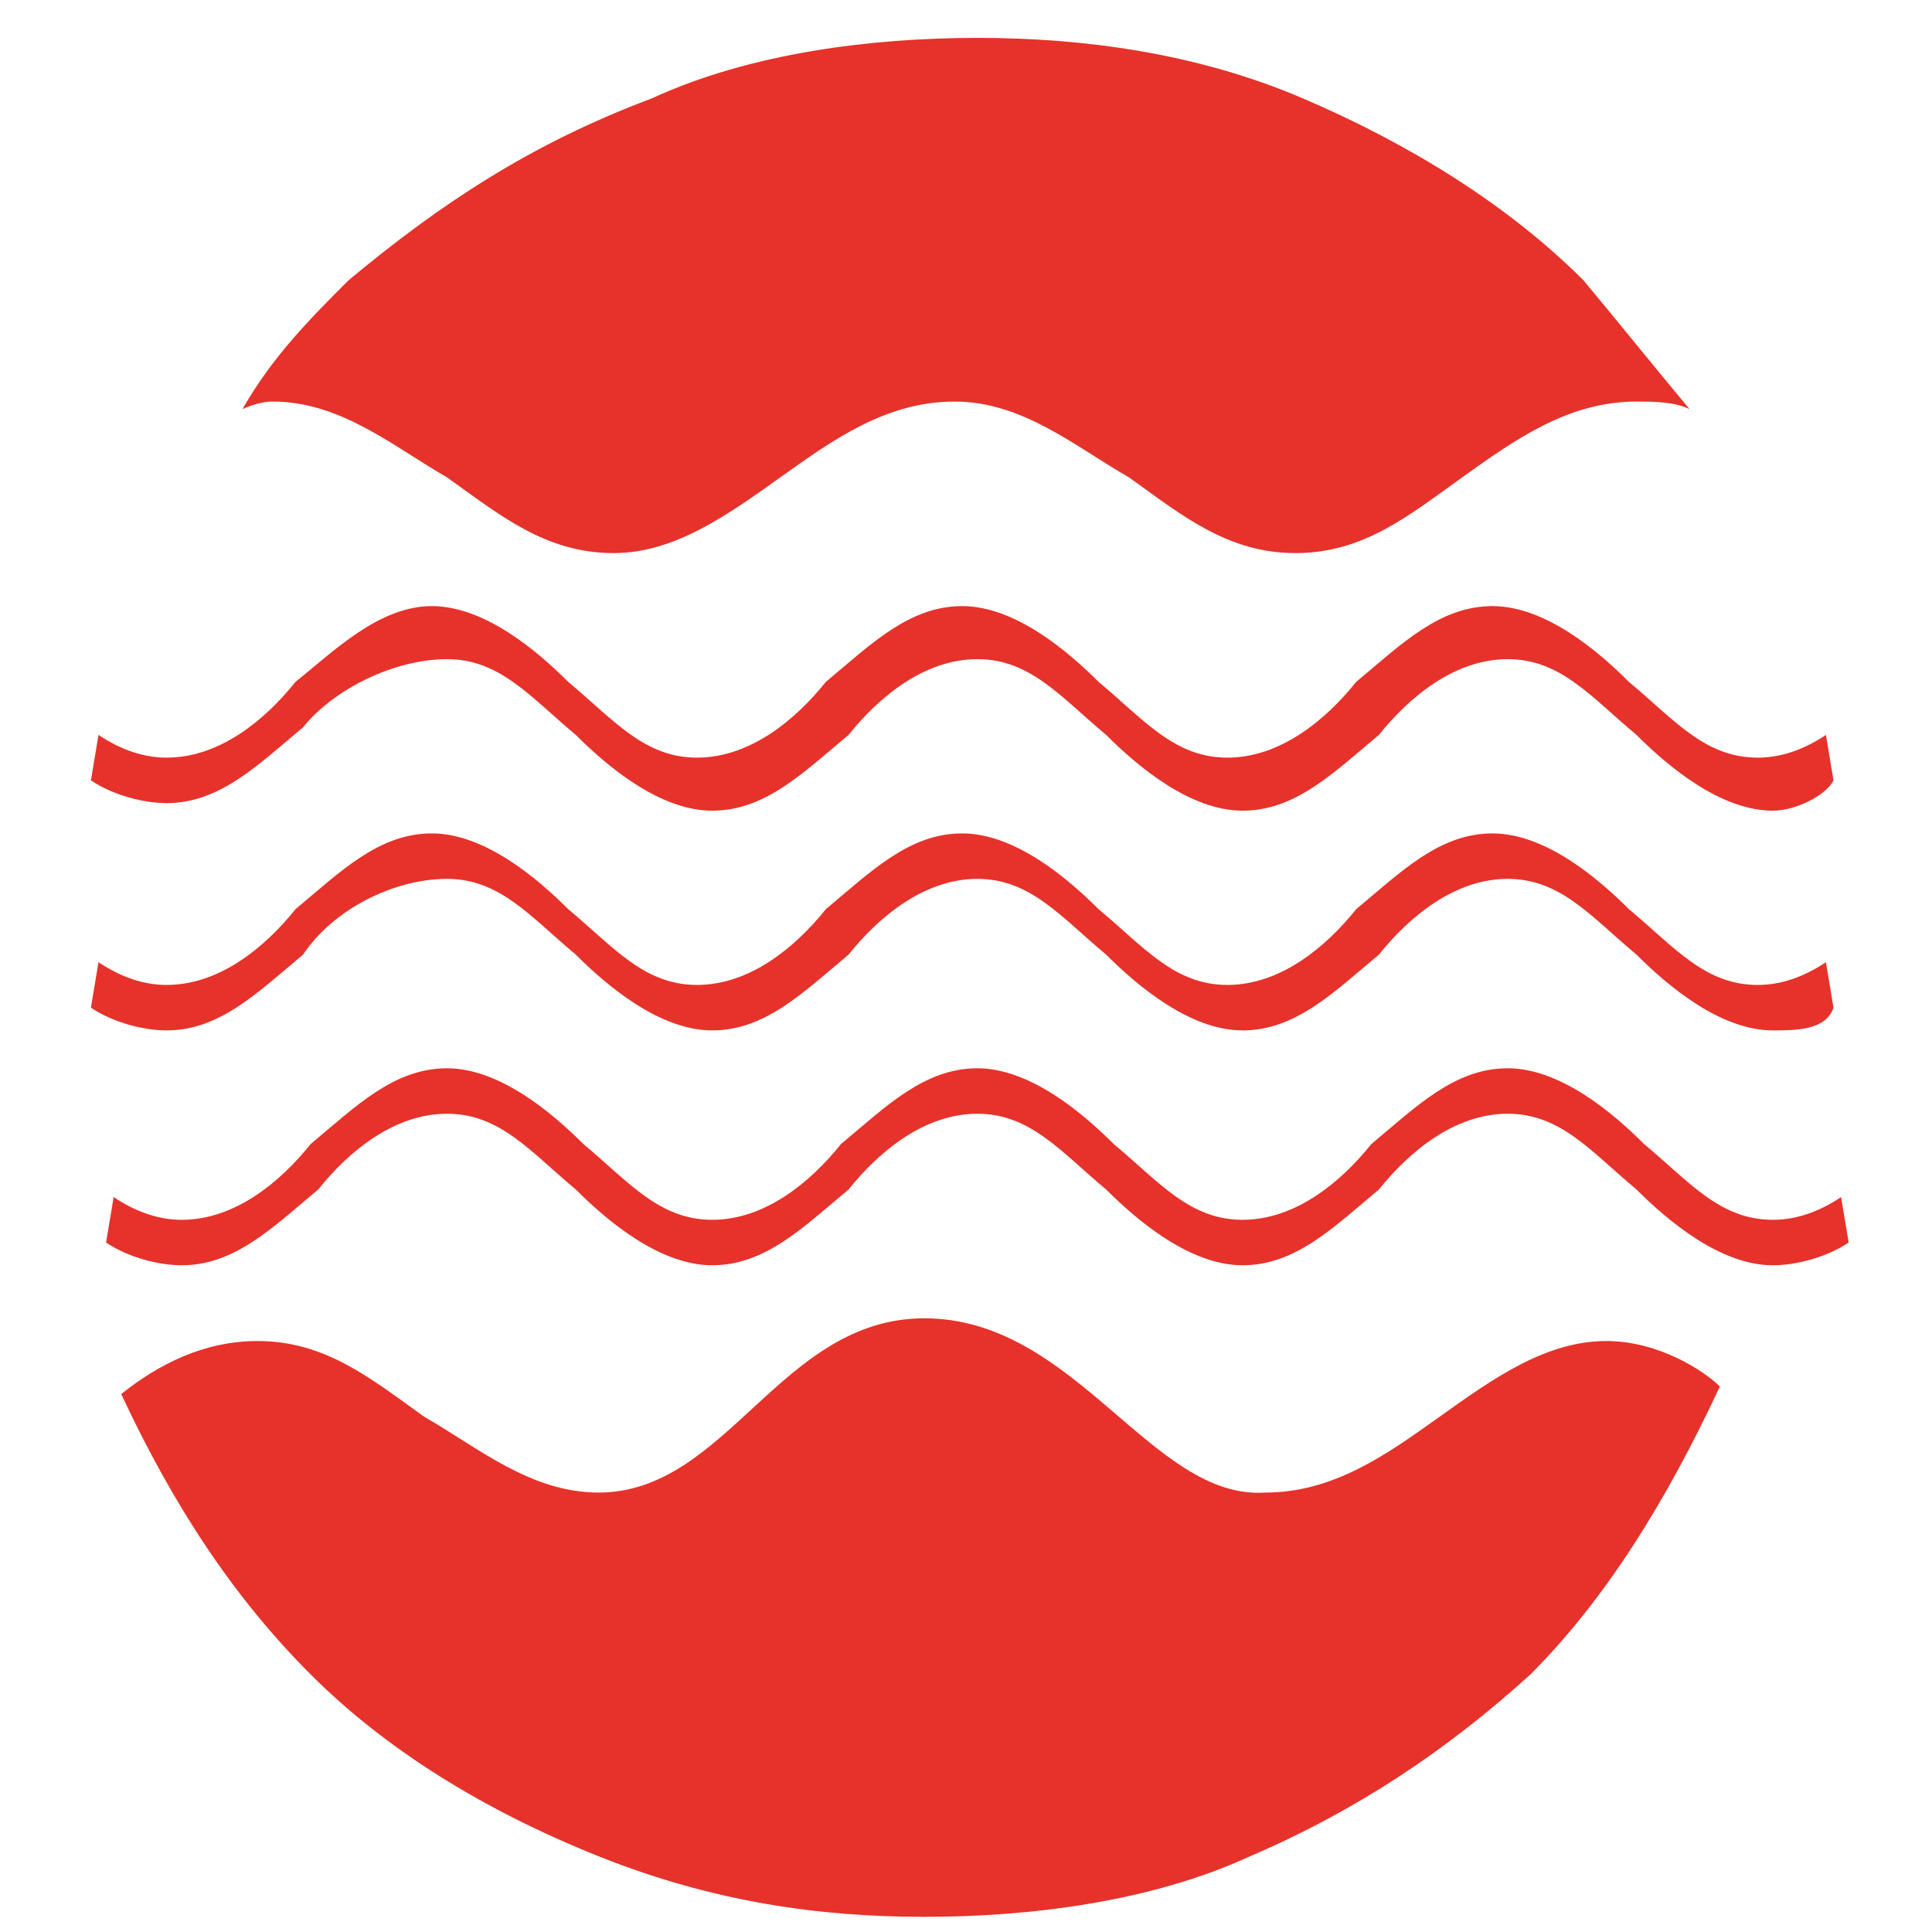
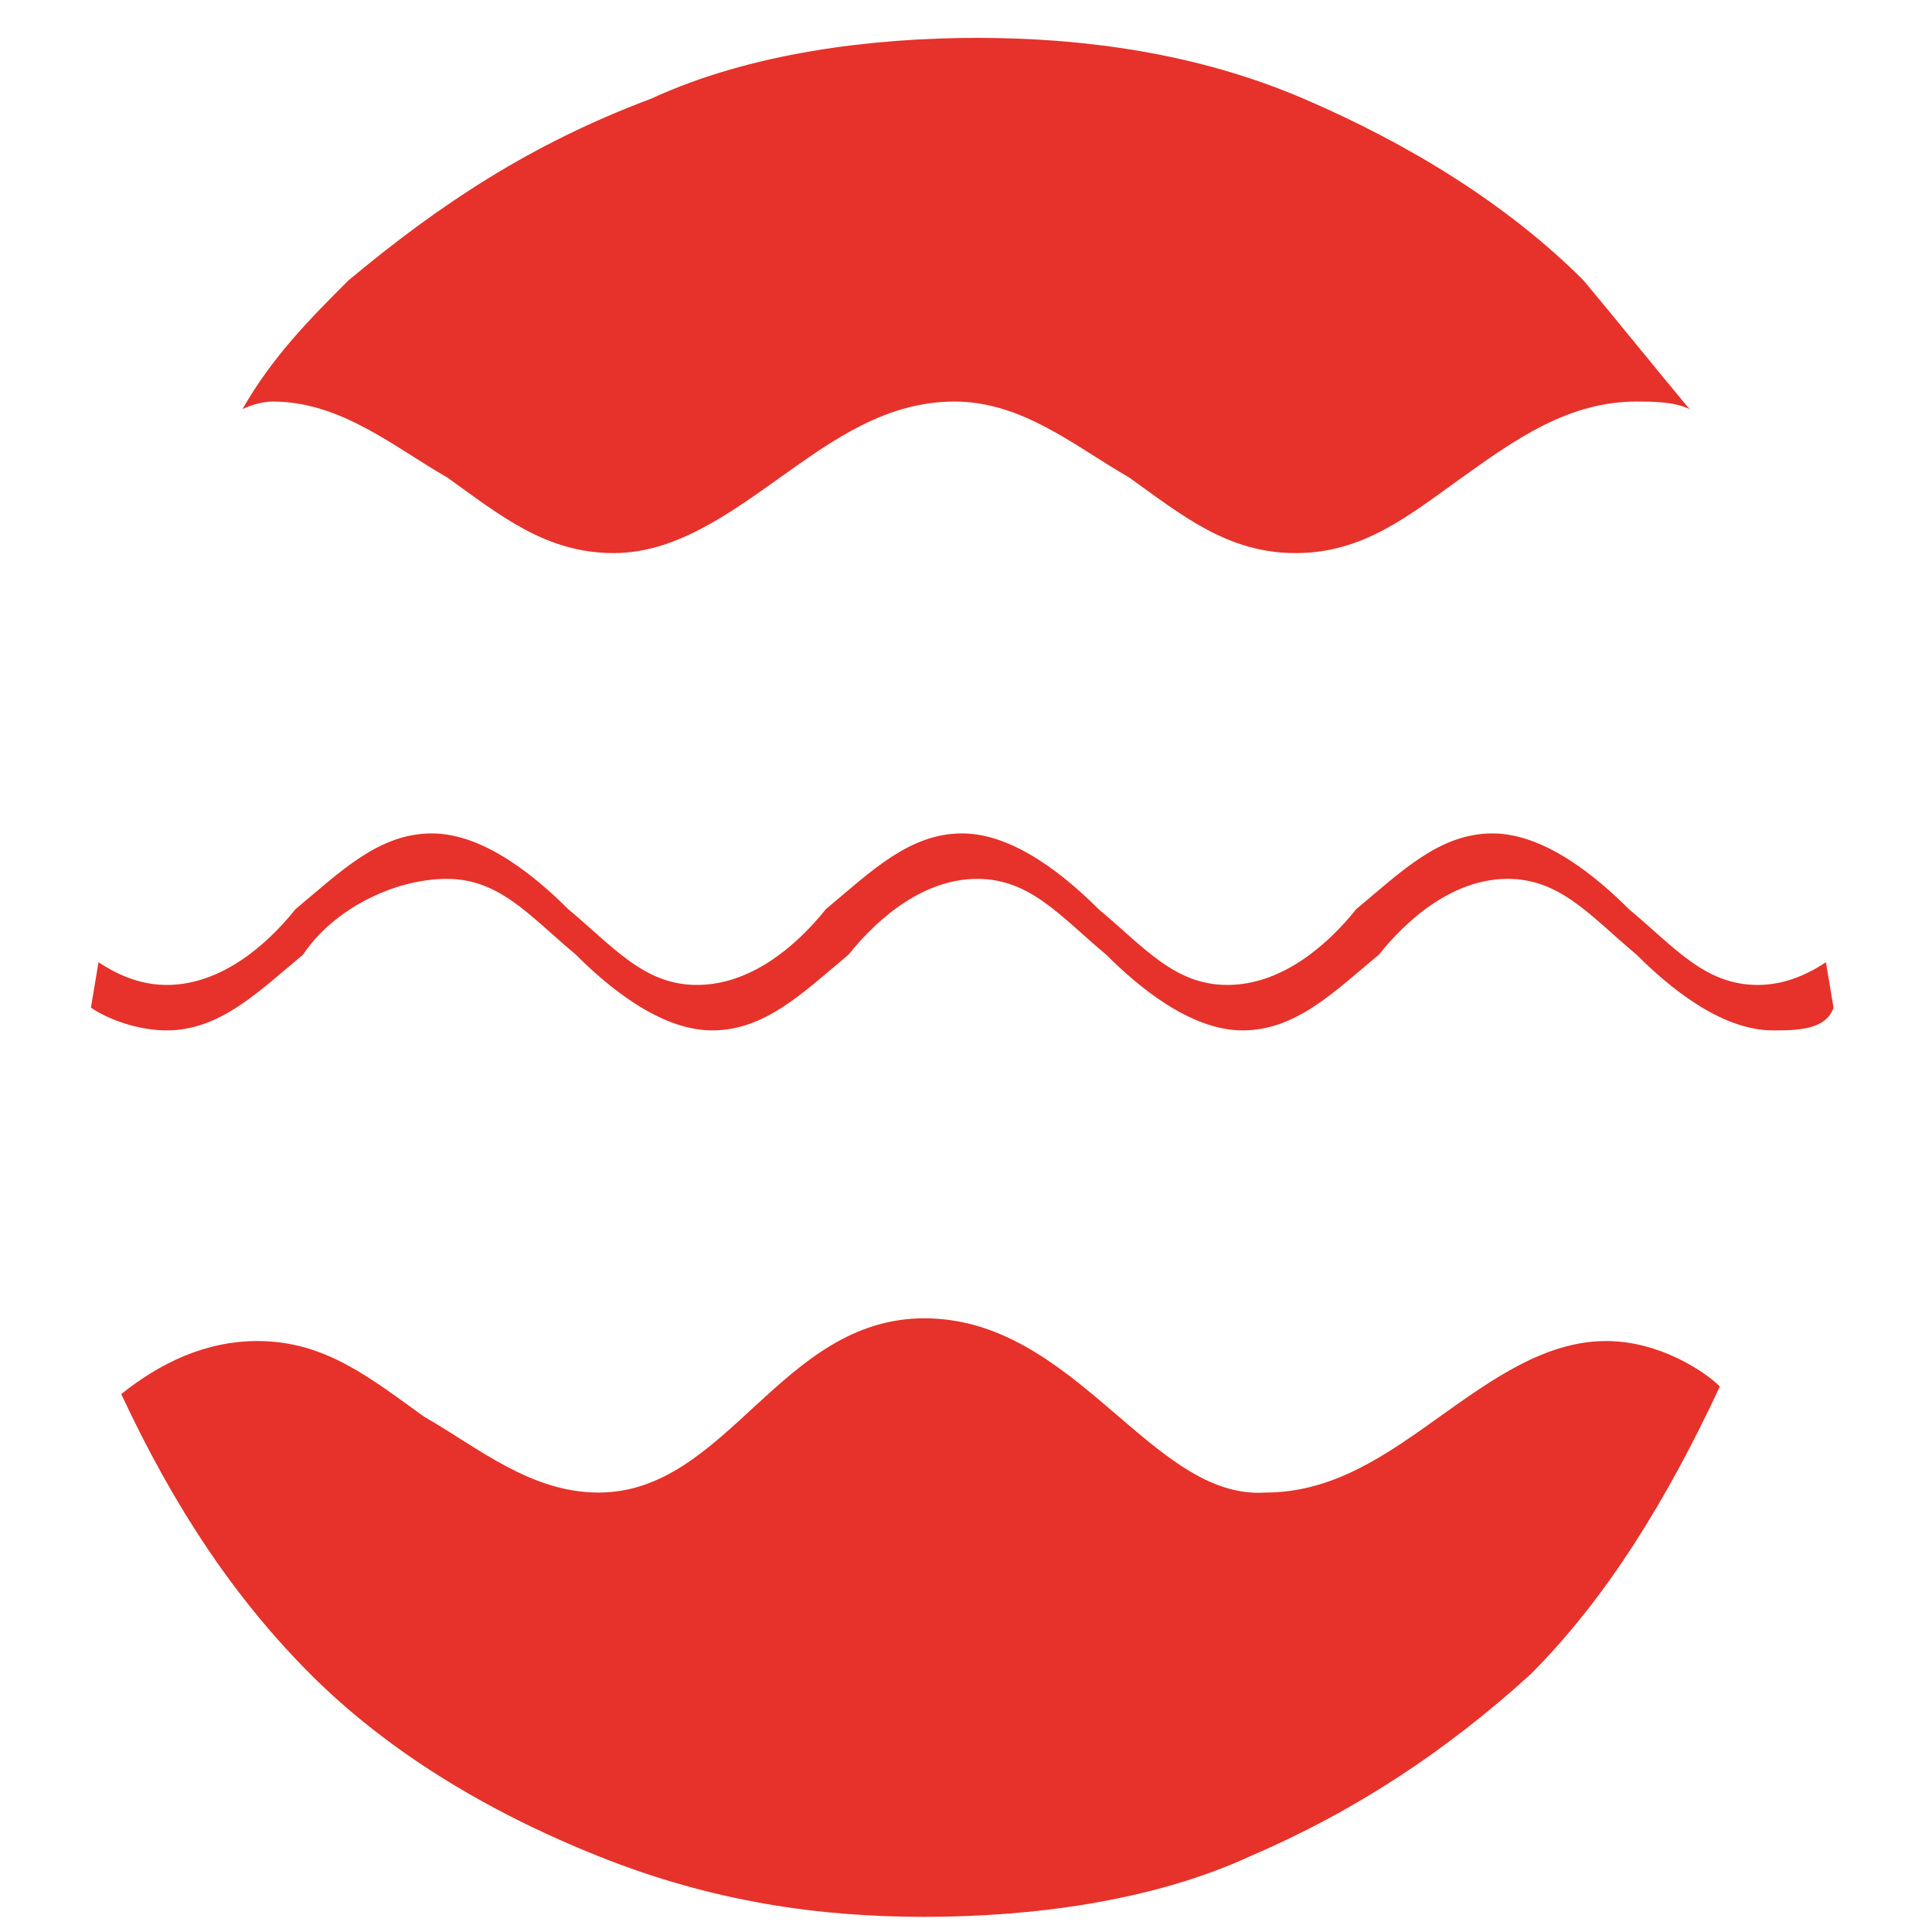
<svg xmlns="http://www.w3.org/2000/svg" version="1.1" id="Layer_1" x="0px" y="0px" viewBox="0 0 25.5 25.5" style="enable-background:new 0 0 25.5 25.5;" xml:space="preserve">
  <style type="text/css">
	.st0{fill:#E6322A;}
</style>
  <g>
    <path class="st0" d="M21.2,17.7c-0.8,0-1.5,0.5-2.2,1c-0.7,0.5-1.4,1-2.3,1c-1.5,0.1-2.5-2.3-4.5-2.3c-1.9,0-2.6,2.3-4.3,2.3   c-0.9,0-1.6-0.6-2.3-1c-0.7-0.5-1.3-1-2.2-1c-0.7,0-1.3,0.3-1.8,0.7c0.7,1.5,1.5,2.7,2.5,3.7c1,1,2.3,1.8,3.8,2.4   c1.5,0.6,2.9,0.8,4.3,0.8s3-0.2,4.3-0.8c1.4-0.6,2.6-1.4,3.7-2.4c1-1,1.8-2.3,2.5-3.8C22.5,18.1,21.9,17.7,21.2,17.7z" />
    <g>
      <g>
-         <path class="st0" d="M23.4,16.7c-0.7,0-1.4-0.6-1.8-1c-0.6-0.5-1-1-1.7-1s-1.3,0.5-1.7,1c-0.6,0.5-1.1,1-1.8,1     c-0.7,0-1.4-0.6-1.8-1c-0.6-0.5-1-1-1.7-1c-0.7,0-1.3,0.5-1.7,1c-0.6,0.5-1.1,1-1.8,1s-1.4-0.6-1.8-1c-0.6-0.5-1-1-1.7-1     s-1.3,0.5-1.7,1c-0.6,0.5-1.1,1-1.8,1c-0.3,0-0.7-0.1-1-0.3l0.1-0.6c0.3,0.2,0.6,0.3,0.9,0.3c0.7,0,1.3-0.5,1.7-1     c0.6-0.5,1.1-1,1.8-1s1.4,0.6,1.8,1c0.6,0.5,1,1,1.7,1s1.3-0.5,1.7-1c0.6-0.5,1.1-1,1.8-1c0.7,0,1.4,0.6,1.8,1c0.6,0.5,1,1,1.7,1     c0.7,0,1.3-0.5,1.7-1c0.6-0.5,1.1-1,1.8-1s1.4,0.6,1.8,1c0.6,0.5,1,1,1.7,1c0.3,0,0.6-0.1,0.9-0.3l0.1,0.6     C24.1,16.6,23.7,16.7,23.4,16.7z" />
-       </g>
+         </g>
    </g>
    <g>
      <g>
        <path class="st0" d="M23.4,13.6c-0.7,0-1.4-0.6-1.8-1c-0.6-0.5-1-1-1.7-1s-1.3,0.5-1.7,1c-0.6,0.5-1.1,1-1.8,1     c-0.7,0-1.4-0.6-1.8-1c-0.6-0.5-1-1-1.7-1c-0.7,0-1.3,0.5-1.7,1c-0.6,0.5-1.1,1-1.8,1s-1.4-0.6-1.8-1c-0.6-0.5-1-1-1.7-1     S4.4,12,4,12.6c-0.6,0.5-1.1,1-1.8,1c-0.3,0-0.7-0.1-1-0.3l0.1-0.6c0.3,0.2,0.6,0.3,0.9,0.3c0.7,0,1.3-0.5,1.7-1     c0.6-0.5,1.1-1,1.8-1s1.4,0.6,1.8,1c0.6,0.5,1,1,1.7,1s1.3-0.5,1.7-1c0.6-0.5,1.1-1,1.8-1c0.7,0,1.4,0.6,1.8,1c0.6,0.5,1,1,1.7,1     c0.7,0,1.3-0.5,1.7-1c0.6-0.5,1.1-1,1.8-1s1.4,0.6,1.8,1c0.6,0.5,1,1,1.7,1c0.3,0,0.6-0.1,0.9-0.3l0.1,0.6     C24.1,13.6,23.7,13.6,23.4,13.6z" />
      </g>
    </g>
    <g>
      <g>
-         <path class="st0" d="M23.4,10.7c-0.7,0-1.4-0.6-1.8-1c-0.6-0.5-1-1-1.7-1s-1.3,0.5-1.7,1c-0.6,0.5-1.1,1-1.8,1     c-0.7,0-1.4-0.6-1.8-1c-0.6-0.5-1-1-1.7-1c-0.7,0-1.3,0.5-1.7,1c-0.6,0.5-1.1,1-1.8,1s-1.4-0.6-1.8-1c-0.6-0.5-1-1-1.7-1     S4.4,9.1,4,9.6c-0.6,0.5-1.1,1-1.8,1c-0.3,0-0.7-0.1-1-0.3l0.1-0.6c0.3,0.2,0.6,0.3,0.9,0.3c0.7,0,1.3-0.5,1.7-1     C4.4,8.6,5,8,5.7,8s1.4,0.6,1.8,1c0.6,0.5,1,1,1.7,1s1.3-0.5,1.7-1c0.6-0.5,1.1-1,1.8-1c0.7,0,1.4,0.6,1.8,1c0.6,0.5,1,1,1.7,1     c0.7,0,1.3-0.5,1.7-1c0.6-0.5,1.1-1,1.8-1s1.4,0.6,1.8,1c0.6,0.5,1,1,1.7,1c0.3,0,0.6-0.1,0.9-0.3l0.1,0.6     C24.1,10.5,23.7,10.7,23.4,10.7z" />
-       </g>
+         </g>
    </g>
    <g>
      <path class="st0" d="M3.6,5.3c0.9,0,1.6,0.6,2.3,1c0.7,0.5,1.3,1,2.2,1c0.8,0,1.5-0.5,2.2-1c0.7-0.5,1.4-1,2.3-1    c0.9,0,1.6,0.6,2.3,1c0.7,0.5,1.3,1,2.2,1c0.9,0,1.5-0.5,2.2-1c0.7-0.5,1.4-1,2.3-1c0.2,0,0.5,0,0.7,0.1c-0.5-0.6-0.9-1.1-1.4-1.7    c-1-1-2.3-1.8-3.7-2.4s-2.9-0.8-4.3-0.8s-3,0.2-4.3,0.8C7,1.9,5.8,2.7,4.6,3.7c-0.5,0.5-1,1-1.4,1.7C3.2,5.4,3.4,5.3,3.6,5.3z" />
    </g>
  </g>
</svg>